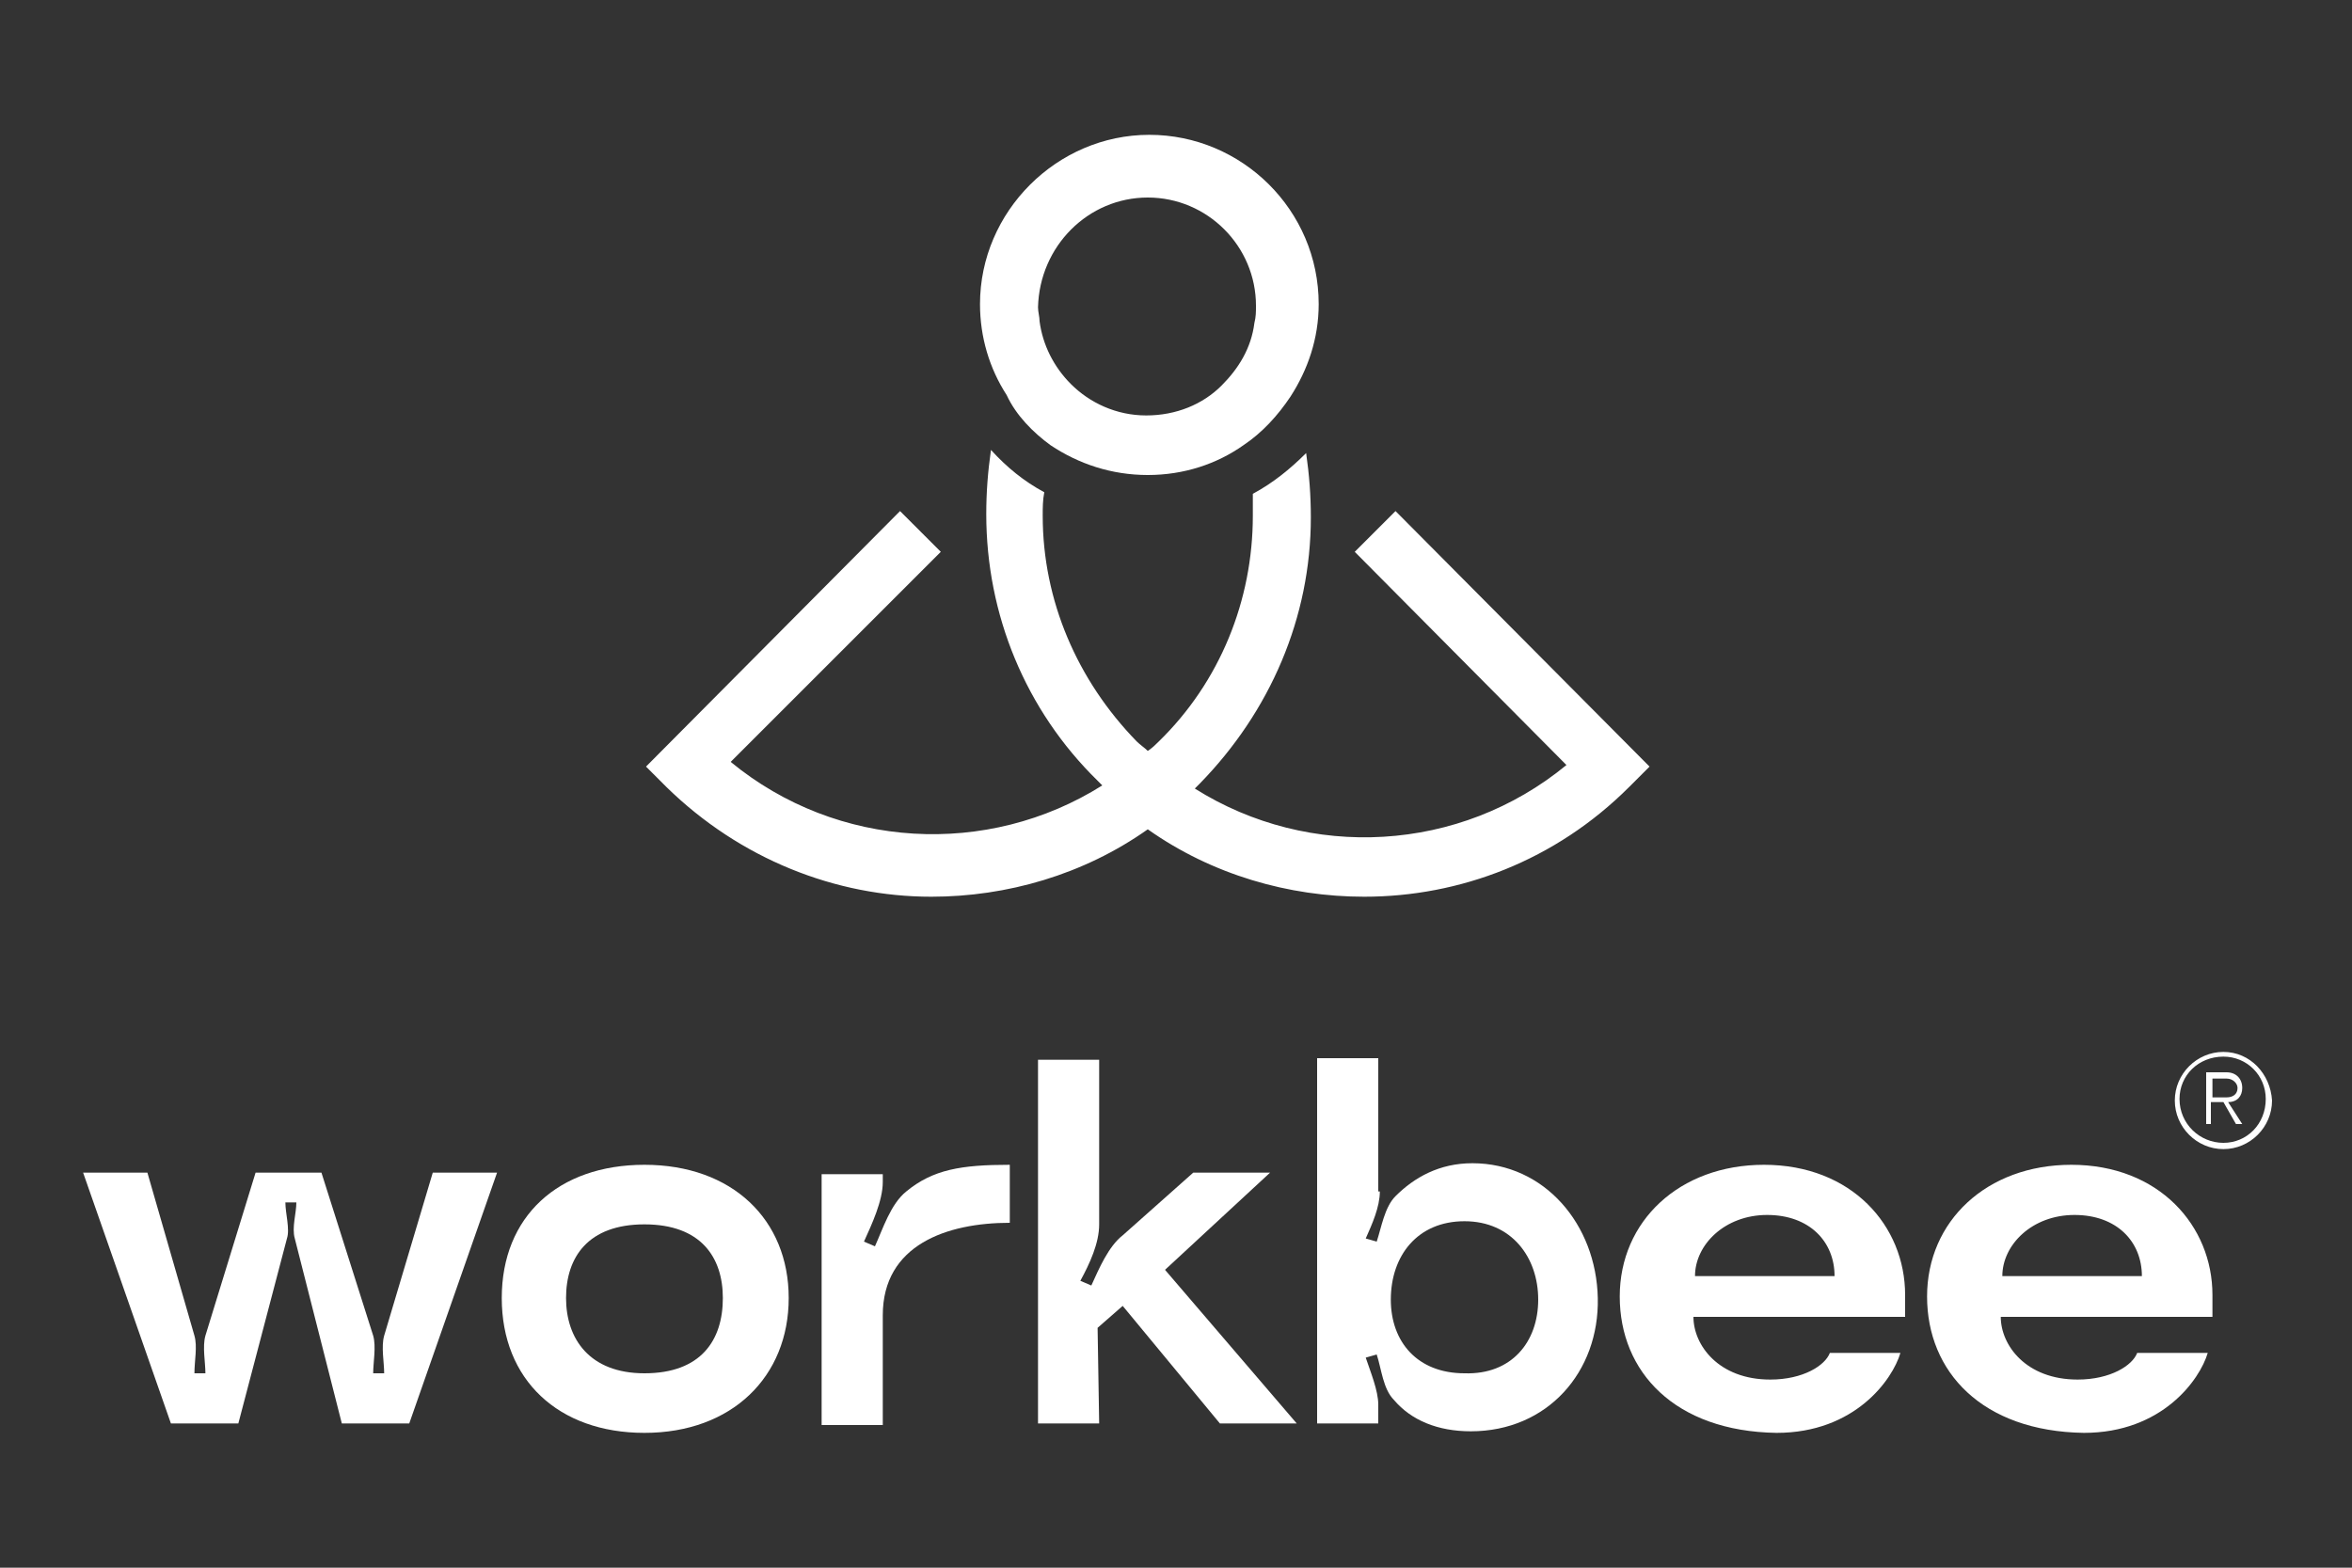
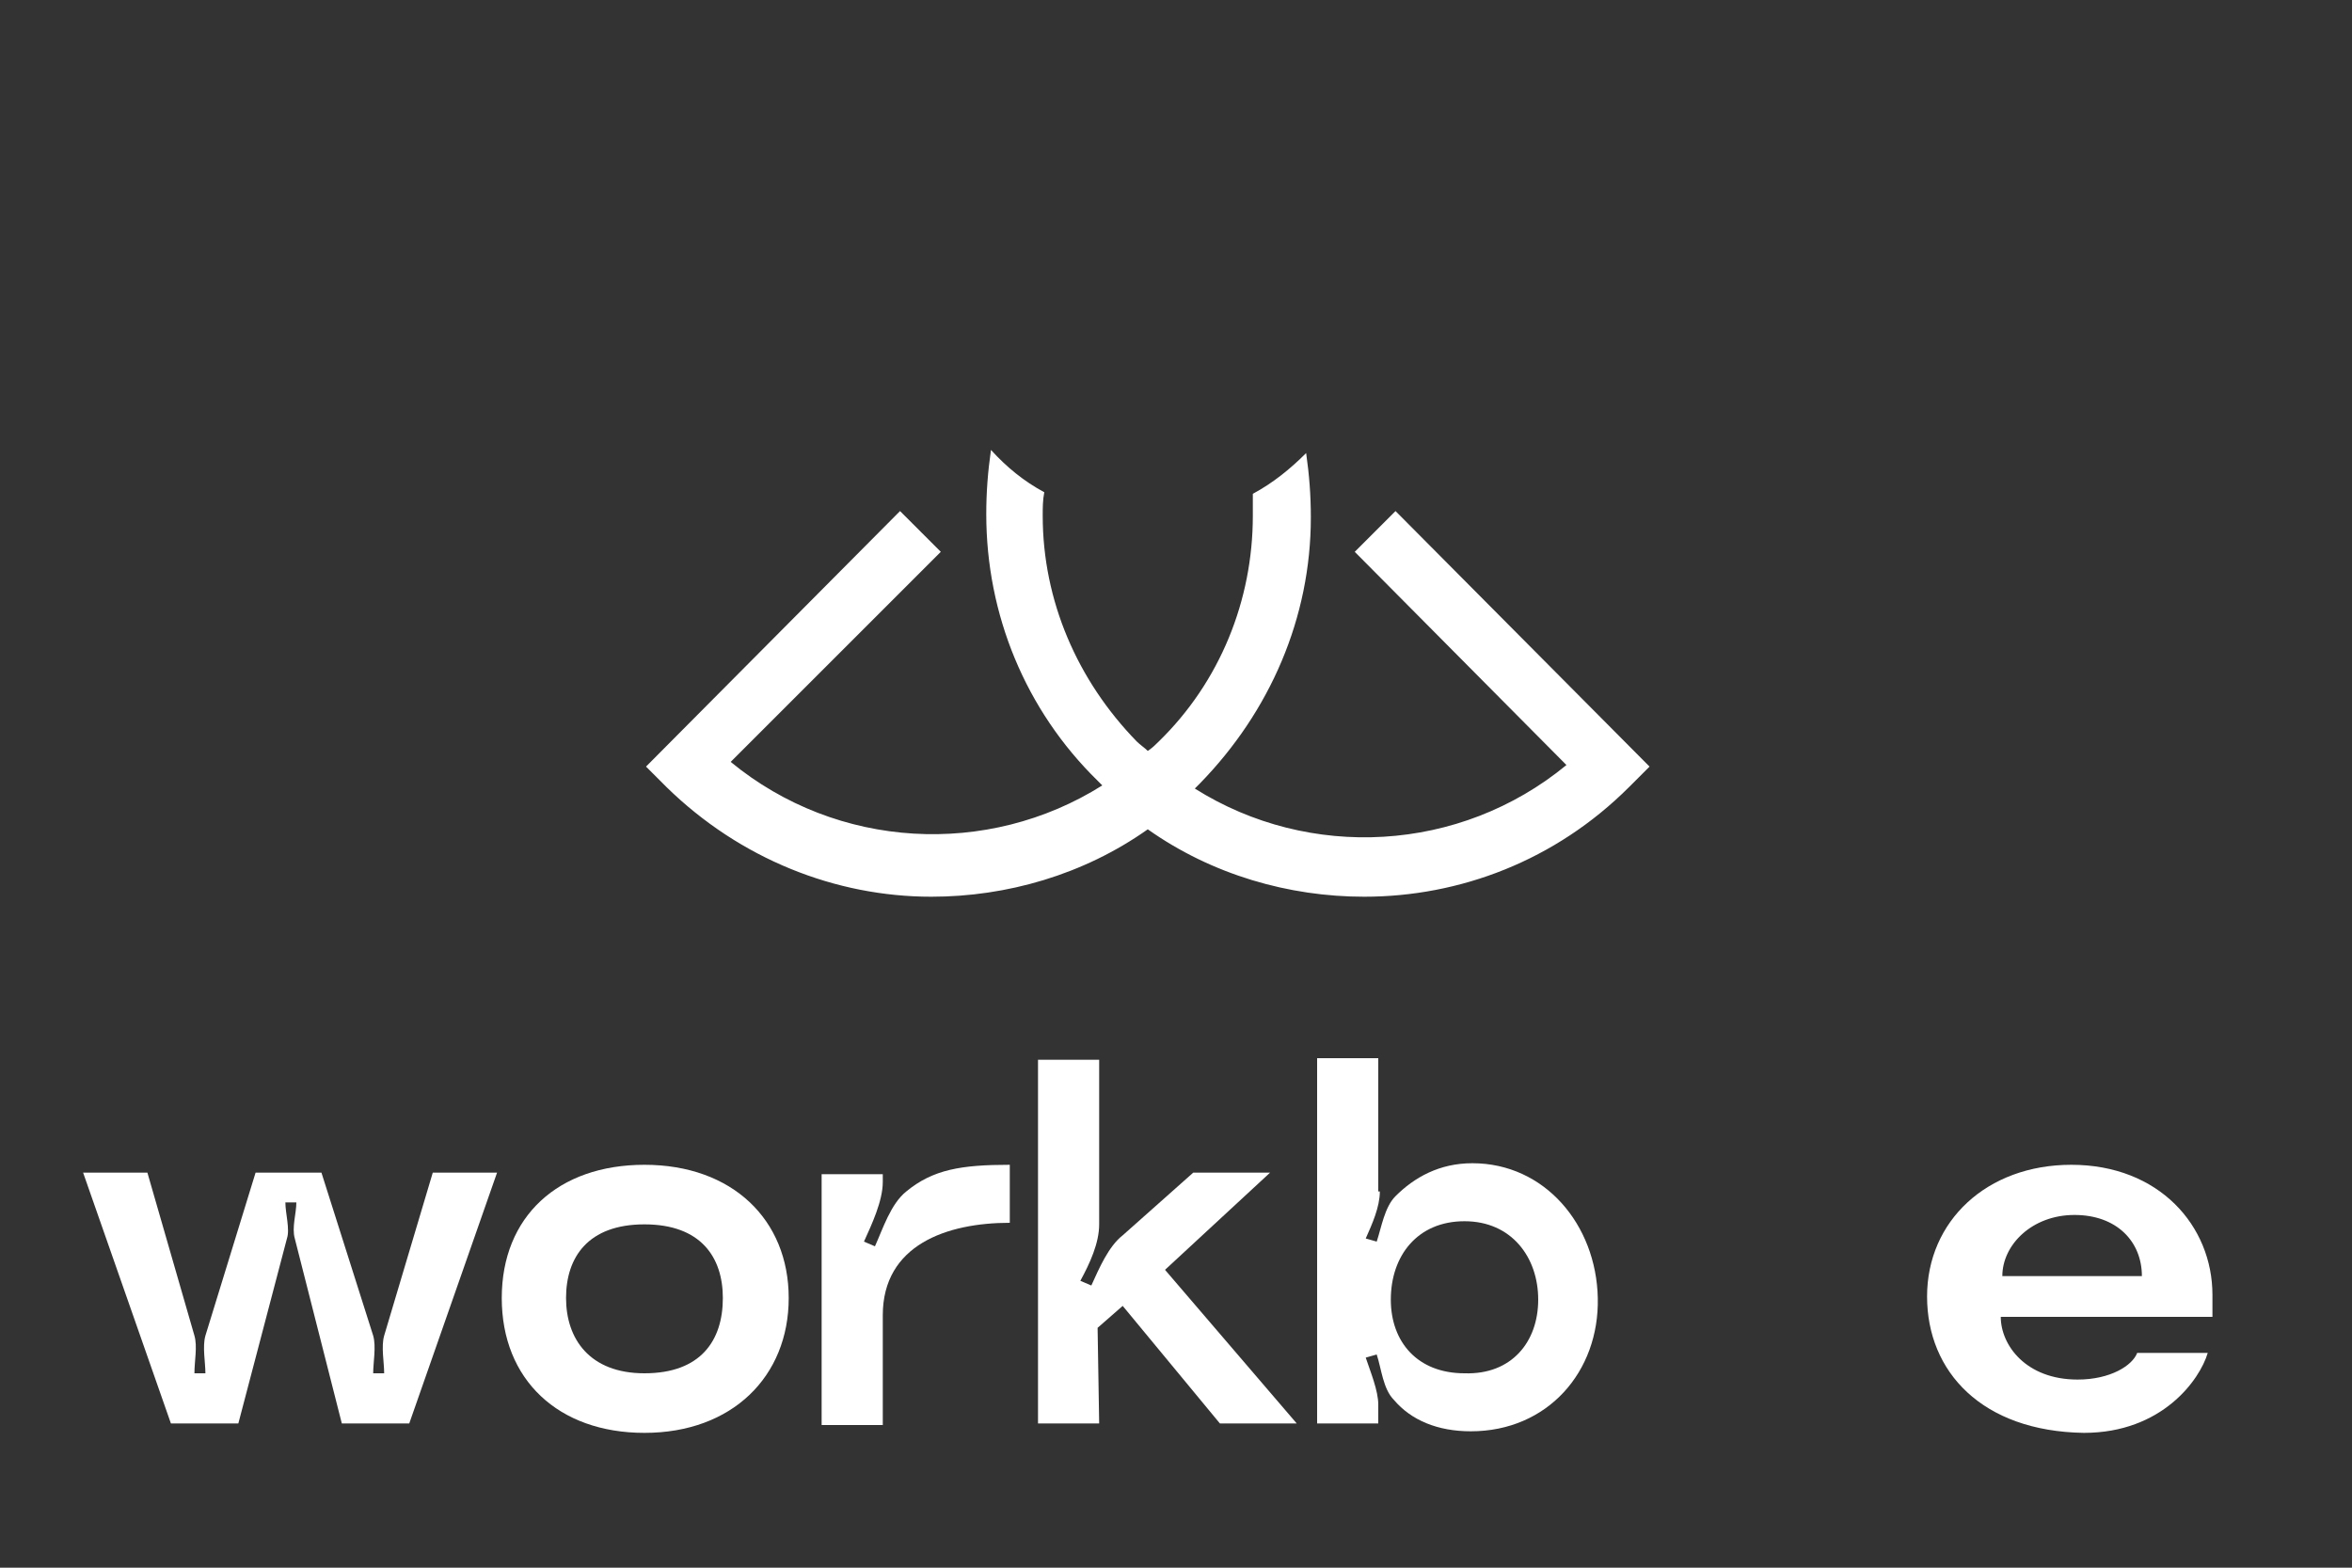
<svg xmlns="http://www.w3.org/2000/svg" version="1.1" id="Layer_1" x="0px" y="0px" viewBox="0 0 150 100" style="enable-background:new 0 0 150 100;" xml:space="preserve">
  <rect x="0" y="0" width="150" height="100" fill="#333333" stroke="none" />
  <style type="text/css">
	.st0{fill:#FFFFFF;}
</style>
  <g>
    <g>
      <g>
        <path class="st0" d="M12.4,85.2c0.2,0.7,0,1.6,0,2.4h0.7c0-0.7-0.2-1.7,0-2.4l3.2-10.4h4.2l3.3,10.4c0.2,0.7,0,1.7,0,2.4h0.7     c0-0.7-0.2-1.7,0-2.4l3.1-10.4h4.1l-5.6,16h-4.3l-3-11.8c-0.2-0.7,0.1-1.6,0.1-2.3h-0.7c0,0.7,0.3,1.7,0.1,2.3l-3.1,11.8h-4.3     l-5.6-16h4.1L12.4,85.2z" />
        <path class="st0" d="M41.1,74.3c5.6,0,9.2,3.5,9.2,8.5c0,5-3.6,8.6-9.2,8.6c-5.5,0-9.1-3.4-9.1-8.6C32,77.6,35.6,74.3,41.1,74.3z      M41.1,87.6c3.6,0,5-2.1,5-4.8c0-2.6-1.4-4.7-5-4.7c-3.6,0-5,2.1-5,4.7C36.1,85.4,37.6,87.6,41.1,87.6z" />
        <path class="st0" d="M64.4,74.3V78c-4,0-8.1,1.4-8.1,5.9v7h-3.9v-16h3.9v0.5c0,1.2-0.7,2.7-1.2,3.8l0.7,0.3c0.5-1.1,1-2.7,2-3.5     C59.5,74.6,61.3,74.3,64.4,74.3z" />
        <path class="st0" d="M76.1,74.8H81L74.3,81l8.4,9.8h-4.9l-6.2-7.5l-1.6,1.4l0.1,6.1h-3.9V67.6h3.9v10.5c0,1.2-0.6,2.5-1.2,3.6     l0.7,0.3c0.5-1.1,1.1-2.5,2-3.2L76.1,74.8z" />
        <path class="st0" d="M88,76c0,1-0.5,2.1-0.9,3l0.7,0.2c0.3-0.9,0.5-2.2,1.2-2.9c1.2-1.2,2.8-2.1,4.9-2.1c4.6,0,7.9,3.9,8,8.6     c0.1,4.7-3.2,8.5-8.1,8.5c-2.1,0-3.8-0.7-4.9-2c-0.7-0.7-0.8-2-1.1-2.9l-0.7,0.2c0.3,0.9,0.8,2.1,0.8,3v1.2l-3.9,0V67.5l3.9,0V76     z M98.1,82.9c0-2.7-1.7-5-4.7-5c-3,0-4.7,2.2-4.7,5c0,2.7,1.7,4.7,4.7,4.7C96.4,87.7,98.1,85.6,98.1,82.9z" />
-         <path class="st0" d="M103.3,82.7c0-4.8,3.8-8.4,9.2-8.4c5.6,0,9,3.9,9,8.3c0,0.3,0,1.1,0,1.4L108,84c0,1.8,1.6,4,4.9,4     c2.1,0,3.5-0.9,3.8-1.7h4.5c-0.5,1.7-2.9,5.1-7.9,5.1C106.8,91.3,103.3,87.5,103.3,82.7z M117,81.4c0-2.2-1.6-3.9-4.3-3.9     c-2.7,0-4.6,1.9-4.6,3.9H117z" />
        <path class="st0" d="M122.9,82.7c0-4.8,3.8-8.4,9.2-8.4c5.6,0,9,3.9,9,8.3c0,0.3,0,1.1,0,1.4l-13.5,0c0,1.8,1.6,4,4.9,4     c2.1,0,3.5-0.9,3.8-1.7h4.5c-0.5,1.7-2.9,5.1-7.9,5.1C126.4,91.3,122.9,87.5,122.9,82.7z M136.6,81.4c0-2.2-1.6-3.9-4.3-3.9     c-2.7,0-4.6,1.9-4.6,3.9H136.6z" />
      </g>
      <g>
        <g>
          <path class="st0" d="M89,32.6l-2.6,2.6l13.5,13.6c-6.8,5.6-16.4,6.1-23.7,1.5c0.1-0.1,0.2-0.2,0.3-0.3c4.5-4.6,7.1-10.6,7.1-17      c0-1.4-0.1-2.7-0.3-4.1c-1,1-2.1,1.9-3.4,2.6c0,0.5,0,0.9,0,1.4c0,5.4-2.1,10.6-6,14.4c-0.2,0.2-0.4,0.4-0.7,0.6      c-0.2-0.2-0.5-0.4-0.7-0.6c-3.8-3.9-6-9-6-14.4c0-0.5,0-1,0.1-1.5c-1.3-0.7-2.4-1.6-3.4-2.7c-0.2,1.4-0.3,2.7-0.3,4.1      c0,6.4,2.5,12.5,7.1,17c0.1,0.1,0.2,0.2,0.3,0.3c-7.3,4.6-16.9,4.1-23.7-1.5L60,35.2l-2.6-2.6L41.2,48.9l1.3,1.3      c4.7,4.6,10.8,7,16.9,7c4.8,0,9.7-1.4,13.8-4.3c4.1,2.9,9,4.3,13.8,4.3c6.1,0,12.2-2.3,16.9-7l1.3-1.3L89,32.6z" />
-           <path class="st0" d="M67,28.4c1.8,1.2,3.9,1.9,6.2,1.9c2.3,0,4.4-0.7,6.1-1.9c1.2-0.8,2.2-1.9,3-3.1c1.1-1.7,1.8-3.7,1.8-5.9      c0-6-4.9-10.8-10.8-10.8s-10.8,4.9-10.8,10.8c0,2.1,0.6,4.1,1.7,5.8C64.8,26.5,65.9,27.6,67,28.4z M73.2,12.6      c3.8,0,6.9,3.1,6.9,6.9c0,0.4,0,0.7-0.1,1.1c-0.2,1.6-1,2.9-2.1,4c-1.2,1.2-2.9,1.9-4.8,1.9c-1.9,0-3.6-0.8-4.8-2      c-1.1-1.1-1.8-2.5-2-4c0-0.3-0.1-0.6-0.1-0.9C66.3,15.7,69.4,12.6,73.2,12.6z" />
        </g>
      </g>
    </g>
-     <path class="st0" d="M141.8,67.1c-1.7,0-3.1,1.4-3.1,3.1c0,1.7,1.4,3.1,3.1,3.1c1.7,0,3.1-1.4,3.1-3.1   C144.8,68.5,143.5,67.1,141.8,67.1 M141.8,72.9c-1.5,0-2.8-1.2-2.8-2.8c0-1.5,1.2-2.7,2.8-2.7c1.5,0,2.7,1.2,2.7,2.7   C144.5,71.7,143.3,72.9,141.8,72.9" />
-     <path class="st0" d="M143,69.4c0-0.6-0.4-1-1-1h-1.3v3.3h0.3v-1.4h0.8l0.8,1.4h0.4l-0.9-1.4C142.7,70.3,143,69.9,143,69.4    M141.1,70.1v-1.3h0.9c0.4,0,0.7,0.3,0.7,0.6c0,0.4-0.3,0.6-0.7,0.6H141.1z" />
  </g>
</svg>